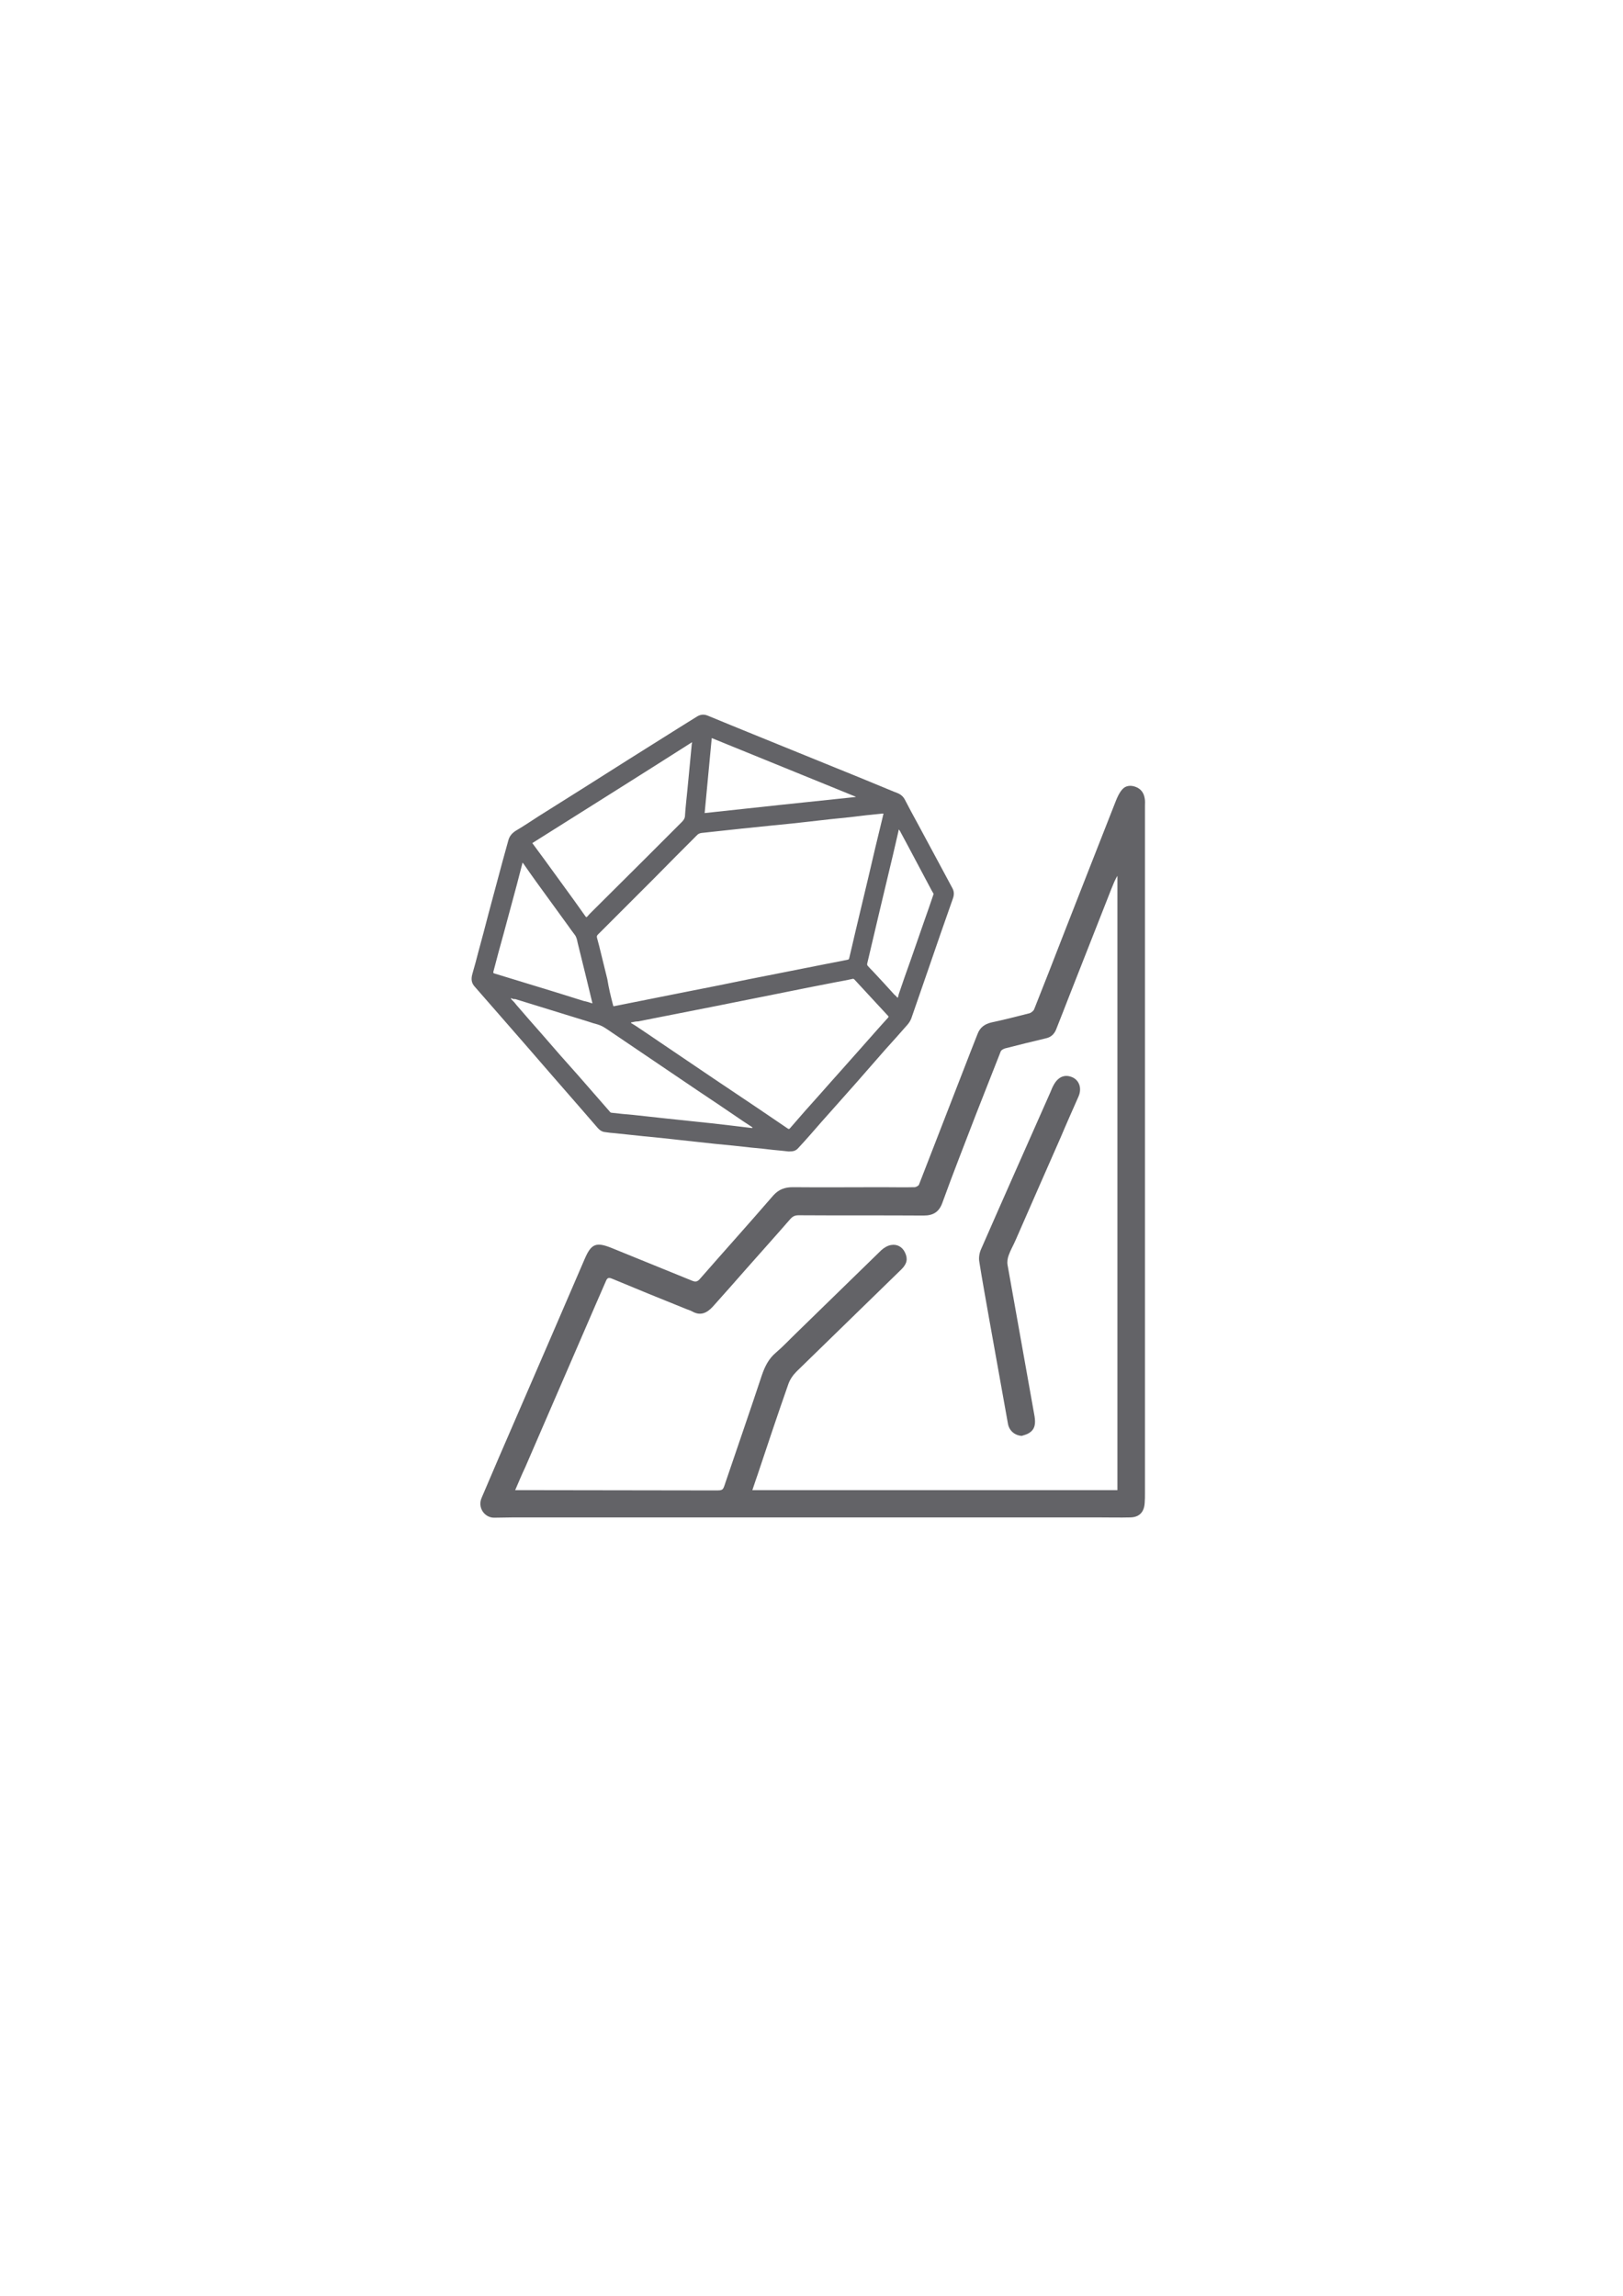
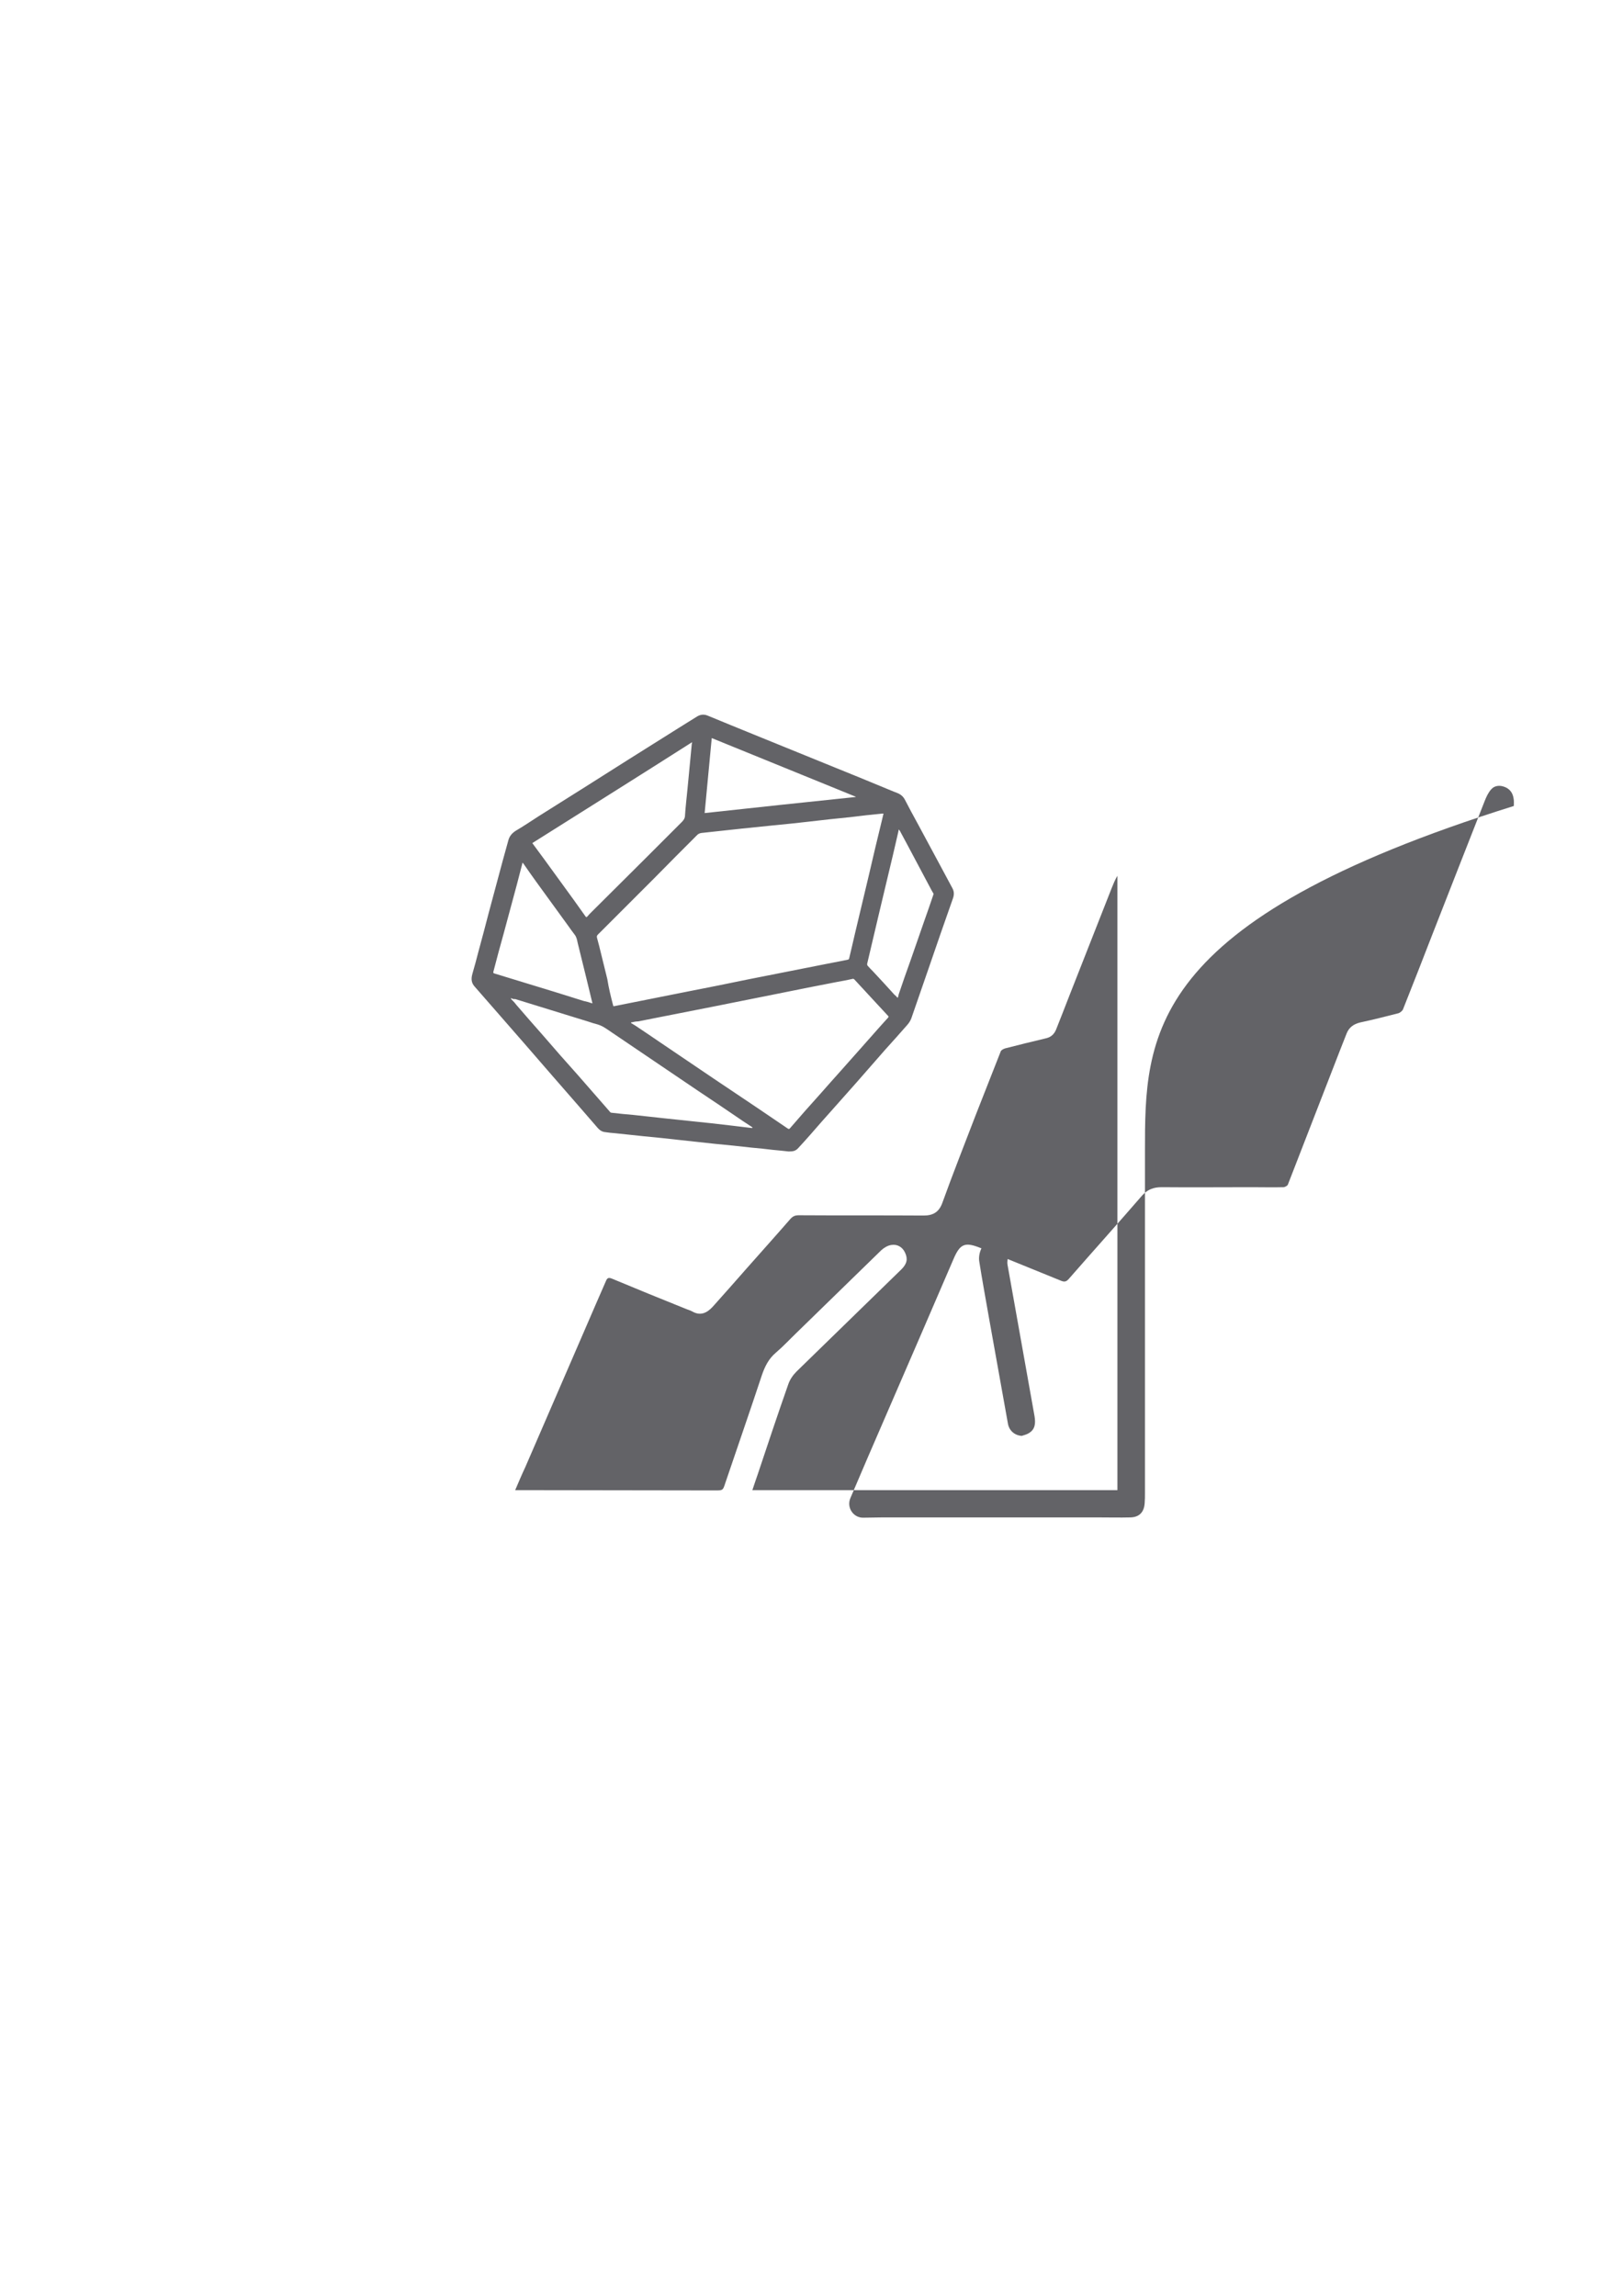
<svg xmlns="http://www.w3.org/2000/svg" version="1.1" id="图层_1" x="0px" y="0px" width="595.3px" height="841.9px" viewBox="0 0 595.3 841.9" style="enable-background:new 0 0 595.3 841.9;" xml:space="preserve">
  <style type="text/css">
	.st0{fill:none;}
	.st1{fill:#636367;}
</style>
  <g transform="matrix(1,0,0,1,-1142.14,-1164.53)">
    <g transform="matrix(1,0,0,1,1648.48,3695.95)">
      <g transform="matrix(1.97,2.41218e-16,2.41218e-16,-1.97,-4018.31,671.305)">
-         <circle class="st0" cx="1934.1" cy="1412.3" r="151.1" />
-       </g>
+         </g>
    </g>
    <g>
-       <path class="st1" d="M1562.1,1586.8c0,41.8,0,83.5,0,125.3c0,1.2,0,2.4-0.1,3.6c-0.2,3.3-1.9,5.2-5.2,5.3c-3.9,0.1-7.9,0-11.8,0    c-45.1,0-90.2,0-135.3,0c-26.4,0-52.8,0-79.3,0c-2.3,0-4.6,0.1-6.9,0.1c-3.6,0.1-6.3-3.7-4.7-7.3c2.1-4.8,4.1-9.7,6.2-14.5    c6.6-15.2,13.1-30.3,19.7-45.5c4-9.2,7.9-18.4,11.9-27.6c2.4-5.6,4.2-6.3,9.9-4c9.8,4,19.7,8,29.5,12c1.2,0.5,1.9,0.4,2.8-0.6    c9-10.3,18.1-20.4,27-30.7c2-2.2,4.2-3,7.1-3c11,0.1,21.9,0,32.9,0c3.9,0,7.9,0.1,11.8,0c0.5,0,1.4-0.5,1.6-0.9    c6.4-16.4,12.7-32.8,19.1-49.2c0.8-2,1.6-4.1,2.4-6.1c0.9-2.4,2.6-3.6,5-4.2c4.7-1,9.4-2.2,14.1-3.4c0.6-0.2,1.3-0.8,1.6-1.3    c3.7-9.3,7.3-18.5,10.9-27.8c6.4-16.3,12.7-32.5,19.1-48.7c0.6-1.5,1.3-3.1,2.4-4.3c1.2-1.4,3.1-1.6,4.9-0.9    c1.9,0.7,3,2.2,3.3,4.2c0.2,0.9,0.1,1.9,0.1,2.8C1562.1,1502.4,1562.1,1544.6,1562.1,1586.8    C1562.1,1586.8,1562.1,1586.8,1562.1,1586.8z M1331.1,1711c1.9,0,3.5,0,5.2,0c22.7,0,45.5,0.1,68.2,0.1c2.7,0,2.8,0,3.6-2.5    c4.5-13.3,9.1-26.5,13.5-39.8c1.1-3.2,2.5-6,5.1-8.2c2.6-2.2,5-4.8,7.5-7.2c10.4-10.1,20.8-20.3,31.2-30.4c1-0.9,2.3-1.7,3.6-1.9    c2.3-0.4,4.2,0.8,5.1,2.8c1.1,2.3,0.7,4.1-1.3,6.1c-12.8,12.5-25.7,25-38.5,37.5c-1.3,1.3-2.4,2.9-3,4.6    c-3.9,11.1-7.6,22.2-11.3,33.3c-0.6,1.8-1.3,3.7-1.9,5.6c44.7,0,89.2,0,133.9,0c0-75.3,0-150.3,0-225.3c-0.9,1.5-1.5,3-2.1,4.5    c-5.2,13.1-10.3,26.3-15.5,39.4c-1.6,4.2-3.3,8.4-4.9,12.5c-0.7,1.7-1.9,2.8-3.7,3.2c-5,1.2-10,2.4-15,3.7    c-0.6,0.2-1.4,0.6-1.6,1.1c-3.1,7.8-6.1,15.6-9.2,23.4c-4.1,10.7-8.3,21.3-12.2,32.1c-1.2,3.4-3.4,4.7-6.8,4.7    c-15.3-0.1-30.6,0-45.9-0.1c-1.4,0-2.2,0.4-3.1,1.4c-5.3,6.1-10.7,12.1-16,18.1c-4.1,4.7-8.3,9.4-12.4,14    c-2.1,2.3-4.5,3.5-7.5,1.8c-0.9-0.5-1.8-0.7-2.7-1.1c-9-3.6-18-7.3-26.9-11c-1.1-0.4-1.6-0.3-2.1,0.9c-2.5,5.8-5.1,11.6-7.6,17.5    c-7.3,16.9-14.7,33.9-22,50.8C1333.6,1705.1,1332.4,1708,1331.1,1711z" />
+       <path class="st1" d="M1562.1,1586.8c0,41.8,0,83.5,0,125.3c0,1.2,0,2.4-0.1,3.6c-0.2,3.3-1.9,5.2-5.2,5.3c-3.9,0.1-7.9,0-11.8,0    c-26.4,0-52.8,0-79.3,0c-2.3,0-4.6,0.1-6.9,0.1c-3.6,0.1-6.3-3.7-4.7-7.3c2.1-4.8,4.1-9.7,6.2-14.5    c6.6-15.2,13.1-30.3,19.7-45.5c4-9.2,7.9-18.4,11.9-27.6c2.4-5.6,4.2-6.3,9.9-4c9.8,4,19.7,8,29.5,12c1.2,0.5,1.9,0.4,2.8-0.6    c9-10.3,18.1-20.4,27-30.7c2-2.2,4.2-3,7.1-3c11,0.1,21.9,0,32.9,0c3.9,0,7.9,0.1,11.8,0c0.5,0,1.4-0.5,1.6-0.9    c6.4-16.4,12.7-32.8,19.1-49.2c0.8-2,1.6-4.1,2.4-6.1c0.9-2.4,2.6-3.6,5-4.2c4.7-1,9.4-2.2,14.1-3.4c0.6-0.2,1.3-0.8,1.6-1.3    c3.7-9.3,7.3-18.5,10.9-27.8c6.4-16.3,12.7-32.5,19.1-48.7c0.6-1.5,1.3-3.1,2.4-4.3c1.2-1.4,3.1-1.6,4.9-0.9    c1.9,0.7,3,2.2,3.3,4.2c0.2,0.9,0.1,1.9,0.1,2.8C1562.1,1502.4,1562.1,1544.6,1562.1,1586.8    C1562.1,1586.8,1562.1,1586.8,1562.1,1586.8z M1331.1,1711c1.9,0,3.5,0,5.2,0c22.7,0,45.5,0.1,68.2,0.1c2.7,0,2.8,0,3.6-2.5    c4.5-13.3,9.1-26.5,13.5-39.8c1.1-3.2,2.5-6,5.1-8.2c2.6-2.2,5-4.8,7.5-7.2c10.4-10.1,20.8-20.3,31.2-30.4c1-0.9,2.3-1.7,3.6-1.9    c2.3-0.4,4.2,0.8,5.1,2.8c1.1,2.3,0.7,4.1-1.3,6.1c-12.8,12.5-25.7,25-38.5,37.5c-1.3,1.3-2.4,2.9-3,4.6    c-3.9,11.1-7.6,22.2-11.3,33.3c-0.6,1.8-1.3,3.7-1.9,5.6c44.7,0,89.2,0,133.9,0c0-75.3,0-150.3,0-225.3c-0.9,1.5-1.5,3-2.1,4.5    c-5.2,13.1-10.3,26.3-15.5,39.4c-1.6,4.2-3.3,8.4-4.9,12.5c-0.7,1.7-1.9,2.8-3.7,3.2c-5,1.2-10,2.4-15,3.7    c-0.6,0.2-1.4,0.6-1.6,1.1c-3.1,7.8-6.1,15.6-9.2,23.4c-4.1,10.7-8.3,21.3-12.2,32.1c-1.2,3.4-3.4,4.7-6.8,4.7    c-15.3-0.1-30.6,0-45.9-0.1c-1.4,0-2.2,0.4-3.1,1.4c-5.3,6.1-10.7,12.1-16,18.1c-4.1,4.7-8.3,9.4-12.4,14    c-2.1,2.3-4.5,3.5-7.5,1.8c-0.9-0.5-1.8-0.7-2.7-1.1c-9-3.6-18-7.3-26.9-11c-1.1-0.4-1.6-0.3-2.1,0.9c-2.5,5.8-5.1,11.6-7.6,17.5    c-7.3,16.9-14.7,33.9-22,50.8C1333.6,1705.1,1332.4,1708,1331.1,1711z" />
      <path class="st1" d="M1516.9,1691.1c-2.7-0.2-4.7-2-5.1-4.7c-2.3-12.8-4.6-25.6-6.9-38.5c-1.2-6.9-2.5-13.9-3.6-20.9    c-0.2-1.4,0.1-3.1,0.7-4.4c8.4-19.2,16.9-38.3,25.4-57.5c0.4-1,0.8-2,1.4-3c1.7-2.9,4.2-3.7,6.9-2.4c2.4,1.2,3.3,4.1,2,7    c-2.2,5-4.4,9.9-6.5,14.9c-5.5,12.5-11,25-16.5,37.6c-0.8,1.9-1.9,3.7-2.6,5.7c-0.4,1.1-0.6,2.4-0.4,3.5c3.3,18.5,6.6,37,9.9,55.5    c0.4,2.5,0.3,4.8-2.1,6.2C1518.7,1690.6,1517.8,1690.8,1516.9,1691.1z" />
      <g>
        <path class="st1" d="M1431.4,1586.8c-1.7-0.2-3.8-0.4-5.9-0.6c-2.5-0.3-5.1-0.6-7.6-0.8c-4.5-0.5-9-1-13.5-1.4     c-4.3-0.5-8.6-0.9-12.9-1.4c-4.5-0.5-8.9-1-13.4-1.4c-3.5-0.4-6.9-0.7-10.4-1.1c-1.2-0.1-2.4-0.2-3.6-0.4c-1.1-0.1-2-0.7-2.7-1.5     c-2.2-2.5-4.3-5-6.5-7.5c-3.4-3.9-6.8-7.8-10.2-11.7c-3.3-3.8-6.5-7.5-9.8-11.3c-3.2-3.7-6.4-7.3-9.6-11c-3-3.4-6-6.9-9-10.3     c-1.3-1.4-1.4-2.9-0.9-4.7c0.8-2.7,1.5-5.4,2.2-8.1c1.3-4.8,2.6-9.6,3.8-14.3c1.7-6.3,3.4-12.7,5.1-19c0.7-2.5,1.4-5.1,2.1-7.6     c0.4-1.5,1.3-2.6,2.7-3.5c2.9-1.7,5.7-3.6,8.5-5.4c5.3-3.3,10.6-6.7,15.9-10c5.6-3.6,11.3-7.1,16.9-10.7     c6.1-3.8,12.2-7.7,18.3-11.5c2.3-1.4,4.6-2.9,6.9-4.3c1.3-0.8,2.6-0.9,4-0.3c5.5,2.3,11,4.5,16.6,6.8c8.9,3.6,17.9,7.3,26.8,10.9     c7.9,3.2,15.8,6.4,23.7,9.7c0.8,0.3,1.6,0.7,2.5,1c1.2,0.5,2.1,1.3,2.7,2.5c1.5,2.9,3,5.7,4.6,8.6c2.6,4.8,5.1,9.5,7.7,14.3     c1.7,3.2,3.4,6.3,5.1,9.5c0.7,1.3,0.6,2.6,0.1,3.9c-3,8.5-6,17.1-8.9,25.6c-2.1,6.1-4.2,12.1-6.3,18.2c-0.3,0.8-0.8,1.6-1.4,2.3     c-2.7,3.1-5.4,6.1-8.2,9.2c-3.5,4-7,8-10.5,12c-2.9,3.3-5.8,6.5-8.7,9.8c-2.8,3.1-5.5,6.2-8.2,9.3c-1.6,1.8-3.1,3.5-4.7,5.2     C1433.8,1586.6,1433.1,1586.8,1431.4,1586.8z M1367.1,1533.5c0.1,0,0.3,0,0.4,0c2-0.4,4-0.8,6-1.2c7.2-1.4,14.4-2.9,21.6-4.3     c7.1-1.4,14.3-2.8,21.4-4.3c9.1-1.8,18.2-3.6,27.3-5.4c3.1-0.6,6.1-1.2,9.2-1.8c0.3-0.1,0.5-0.1,0.6-0.5c0.7-3.1,1.5-6.2,2.2-9.4     c1.7-7,3.3-14,5-21c1.6-6.9,3.2-13.7,4.9-20.6c0.2-0.7,0.3-1.4,0.5-2.1c-0.2,0-0.4,0-0.6,0c-3.9,0.4-7.8,0.8-11.6,1.3     c-4.9,0.5-9.9,1-14.8,1.6c-4.4,0.5-8.9,1-13.3,1.4c-3.9,0.4-7.8,0.8-11.7,1.2c-4.9,0.5-9.9,1.1-14.8,1.6     c-0.6,0.1-1.1,0.3-1.5,0.7c-5.3,5.3-10.6,10.6-15.8,15.9c-6.9,6.9-13.8,13.8-20.7,20.7c-0.3,0.3-0.4,0.6-0.3,1.1     c0.3,1,0.5,2,0.8,3c1,4.1,2,8.2,3,12.2C1365.4,1526.8,1366.2,1530.1,1367.1,1533.5z M1373.6,1539.5c0,0.1,0,0.1,0,0.2     c0.5,0.3,1,0.6,1.5,0.9c3,2,6,4,8.9,6c6.7,4.5,13.4,9.1,20.1,13.6c5.3,3.5,10.5,7.1,15.8,10.6c3.7,2.5,7.5,5.1,11.2,7.6     c0.3,0.2,0.4,0.2,0.7,0c3.7-4.3,7.4-8.5,11.2-12.7c5-5.7,10.1-11.3,15.1-17c3.3-3.7,6.5-7.4,9.8-11c0.2-0.3,0.2-0.4,0-0.6     c-1.3-1.4-2.5-2.7-3.8-4.1c-2.9-3.1-5.7-6.2-8.6-9.3c-0.1-0.1-0.4-0.3-0.6-0.2c-1.9,0.4-3.7,0.8-5.6,1.1     c-7.2,1.4-14.4,2.8-21.7,4.3c-8,1.6-16,3.2-24,4.8c-4.2,0.8-8.5,1.7-12.7,2.5c-4.9,1-9.8,1.9-14.7,2.9     C1375.3,1539.1,1374.5,1539.3,1373.6,1539.5z M1337.4,1473.7c0.1,0.1,0.1,0.2,0.2,0.3c1.4,1.9,2.8,3.8,4.2,5.7     c3.6,5,7.3,10,10.9,15c1.4,2,2.8,3.9,4.2,5.9c0.2,0.3,0.4,0.4,0.7,0c0.4-0.5,0.9-1,1.4-1.5c6.7-6.7,13.4-13.3,20.1-20     c4.4-4.4,8.7-8.7,13.1-13.1c0.7-0.7,1.2-1.4,1.2-2.5c0.2-3.2,0.6-6.4,0.9-9.6c0.5-5.2,1-10.5,1.5-15.7c0-0.5,0.1-0.9,0.2-1.5     C1376.4,1449.2,1356.9,1461.4,1337.4,1473.7z M1329.6,1530.6c0,0-0.1,0.1-0.1,0.1c0.1,0.1,0.2,0.3,0.3,0.4     c0.6,0.6,1.2,1.2,1.7,1.9c3.2,3.7,6.4,7.4,9.6,11c4.3,5,8.7,10,13.1,14.9c3.9,4.5,7.8,8.9,11.7,13.4c0.1,0.2,0.4,0.3,0.6,0.3     c2.7,0.3,5.3,0.6,8,0.8c4,0.4,7.9,0.9,11.9,1.3c3.2,0.3,6.3,0.7,9.5,1c4.8,0.5,9.7,1,14.5,1.6c2.5,0.3,5,0.6,7.5,0.9     c0.1,0,0.1,0,0.3-0.1c-0.2-0.2-0.4-0.4-0.6-0.5c-0.9-0.6-1.7-1.1-2.6-1.7c-5.7-3.9-11.5-7.8-17.2-11.6c-4.4-3-8.9-6-13.3-9     c-6.5-4.4-13-8.8-19.5-13.2c-1.2-0.8-2.3-1.5-3.7-1.9c-1.1-0.3-2.2-0.6-3.3-1c-9-2.8-17.9-5.5-26.9-8.3     C1330.5,1531,1330.1,1530.8,1329.6,1530.6z M1359.4,1532.5c0-0.1,0-0.2,0-0.2c-0.7-3-1.5-6.1-2.2-9.1c-1.1-4.3-2.1-8.7-3.2-13     c-0.2-1-0.4-2-1-2.8c-0.9-1.2-1.8-2.4-2.7-3.7c-3.8-5.2-7.6-10.5-11.4-15.7c-1.6-2.2-3.2-4.5-4.8-6.8c-0.1-0.1-0.2-0.2-0.3-0.3     c-0.1,0.2-0.1,0.3-0.1,0.4c-0.7,2.6-1.3,5.1-2,7.7c-1.6,5.9-3.2,11.9-4.8,17.8c-1.3,4.7-2.6,9.4-3.8,14.1c-0.1,0.3,0,0.5,0.3,0.6     c4,1.2,8.1,2.5,12.1,3.7c6.9,2.1,13.8,4.2,20.7,6.4C1357.2,1531.8,1358.3,1532.1,1359.4,1532.5z M1456,1456.8c0,0,0-0.1,0-0.1     c-17.6-7.2-35.2-14.3-52.8-21.5c-0.9,9.1-1.7,18.3-2.6,27.5C1419.1,1460.7,1437.5,1458.7,1456,1456.8z M1471.3,1530.4     c0.1,0,0.1,0,0.2-0.1c0.1-0.4,0.2-0.8,0.3-1.2c1.4-4.2,2.9-8.4,4.4-12.6c1.6-4.6,3.2-9.2,4.8-13.8c1.2-3.4,2.4-6.8,3.5-10.1     c0.1-0.2,0-0.5-0.1-0.6c-0.3-0.5-0.6-1-0.9-1.6c-2.8-5.3-5.6-10.5-8.4-15.8c-1-1.8-1.9-3.6-2.9-5.4c-0.1-0.1-0.2-0.3-0.4-0.5     c-0.1,0.4-0.1,0.7-0.2,1c-0.6,2.6-1.2,5.2-1.8,7.8c-1.7,7.1-3.4,14.2-5.1,21.4c-1.5,6.4-3,12.7-4.5,19.1c0,0.2,0,0.5,0.2,0.7     c0.6,0.7,1.2,1.3,1.8,1.9c2.7,2.9,5.4,5.8,8,8.7C1470.6,1529.6,1471,1530,1471.3,1530.4z" />
      </g>
    </g>
  </g>
</svg>